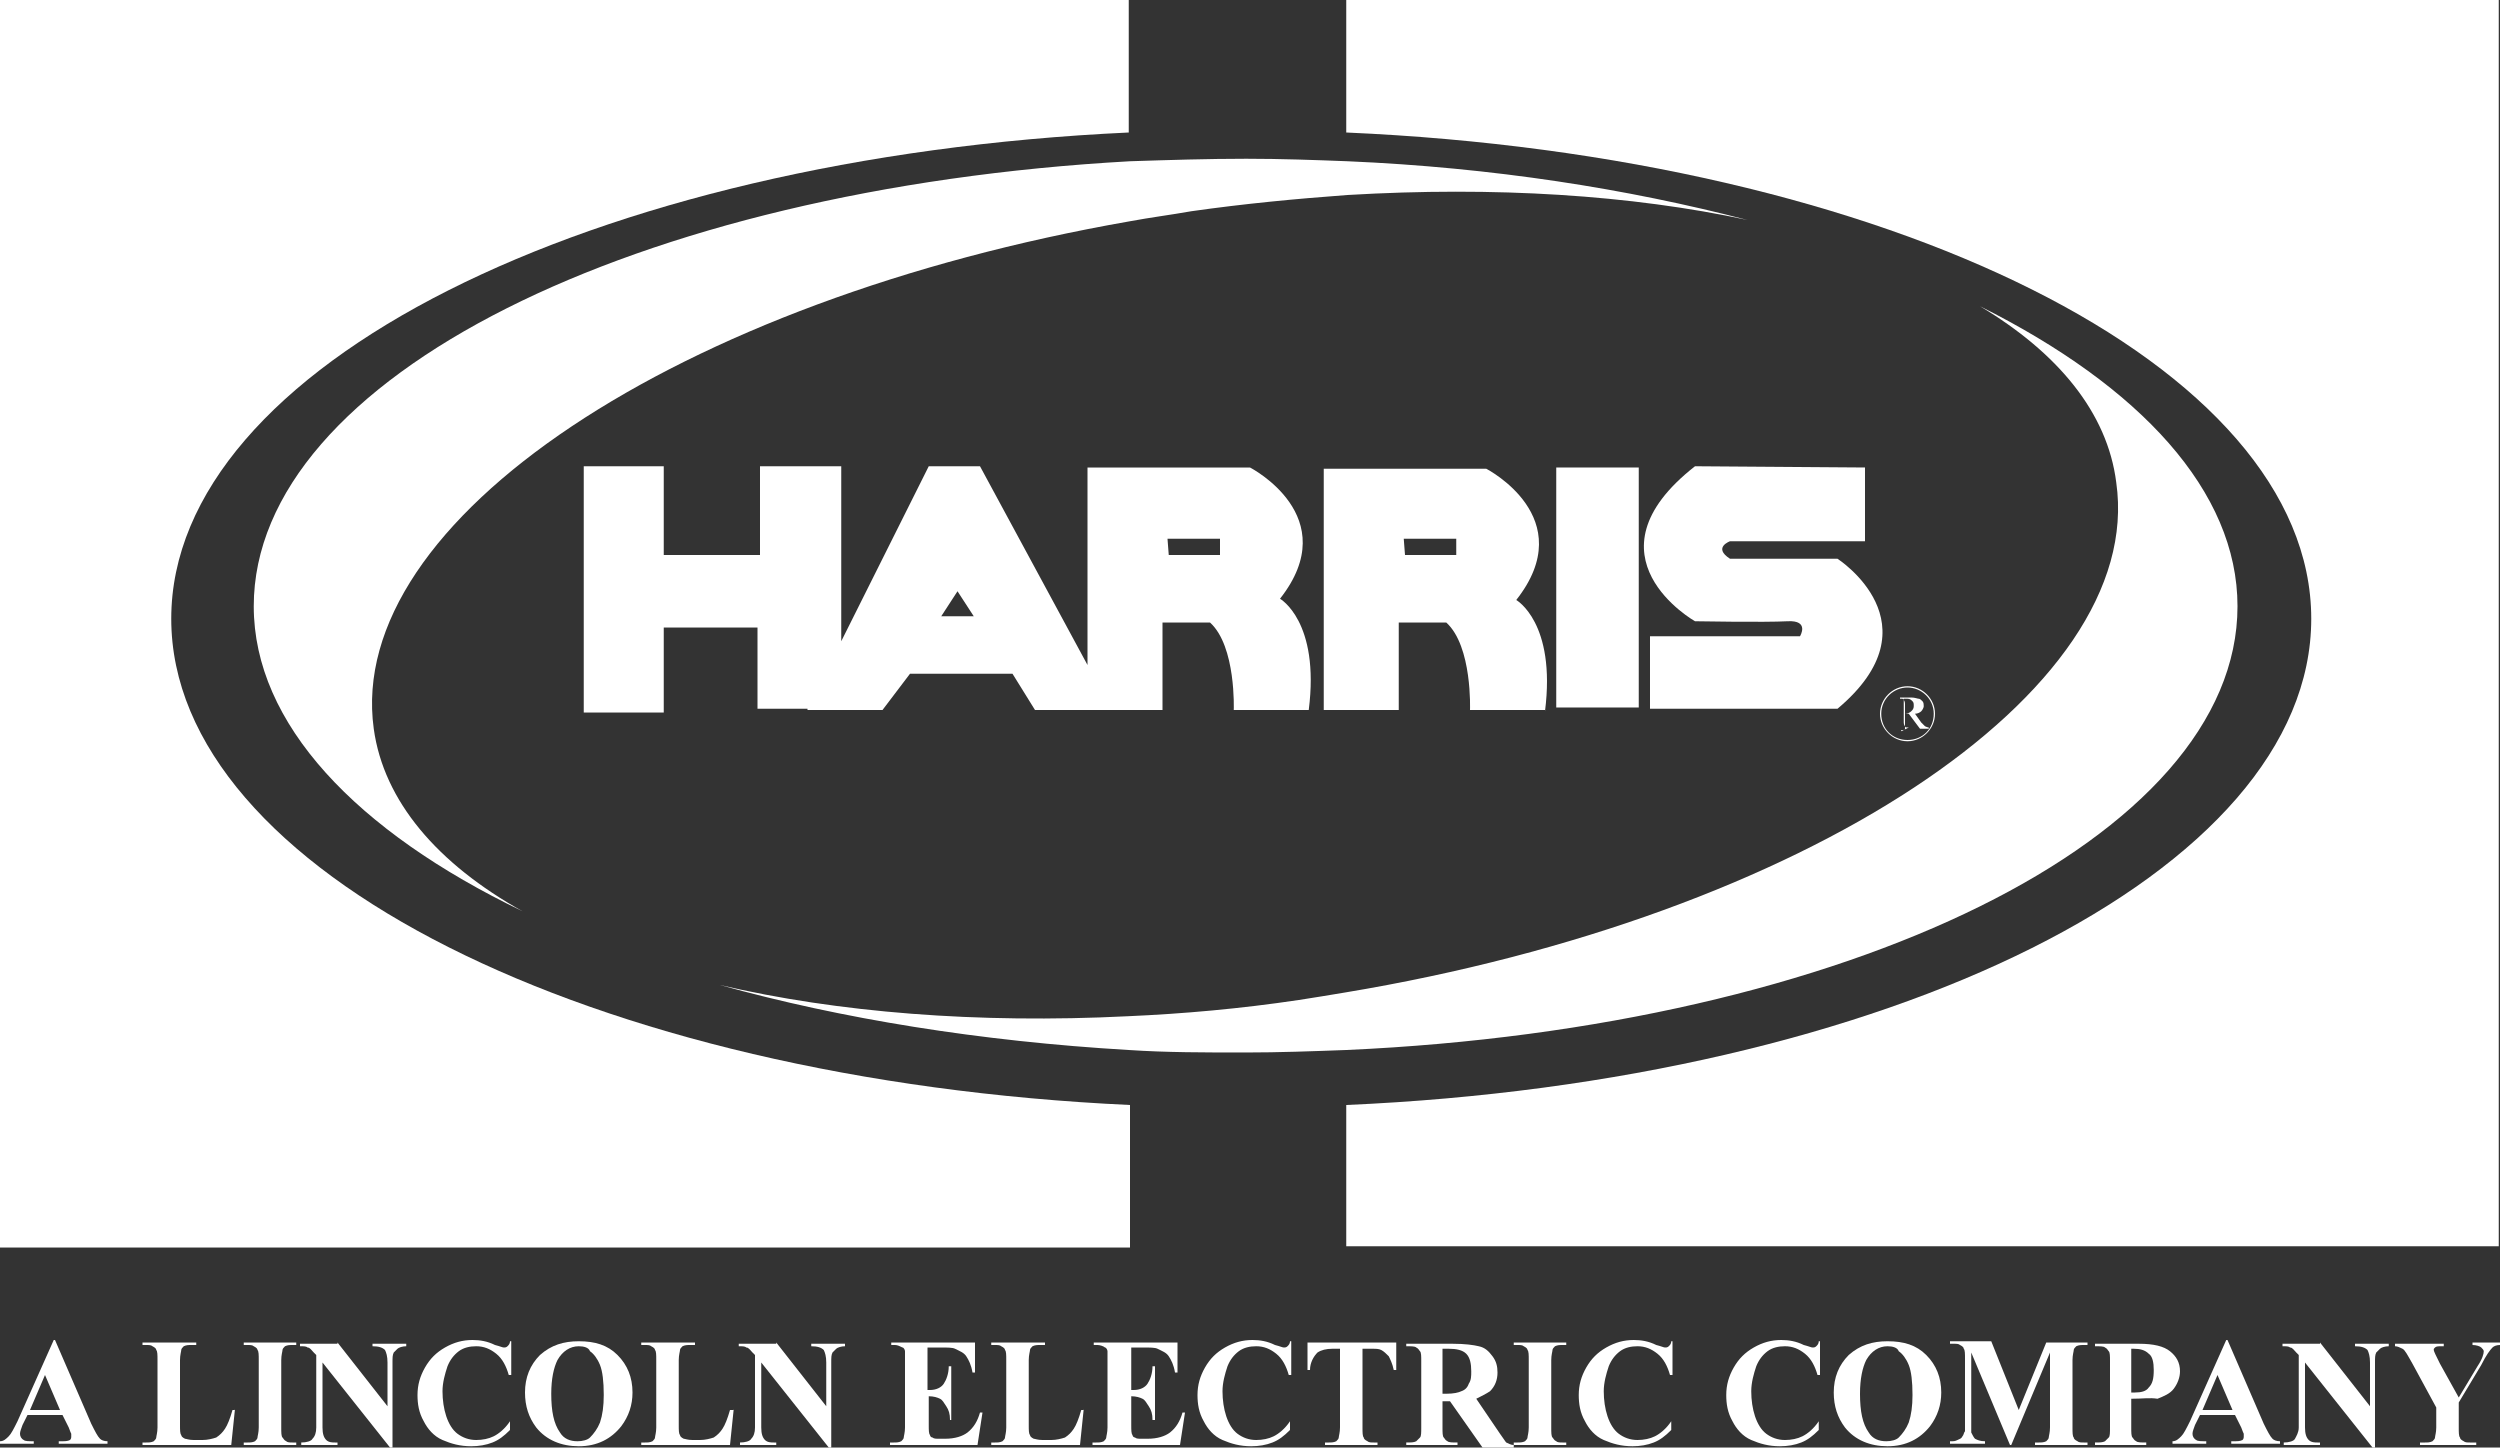
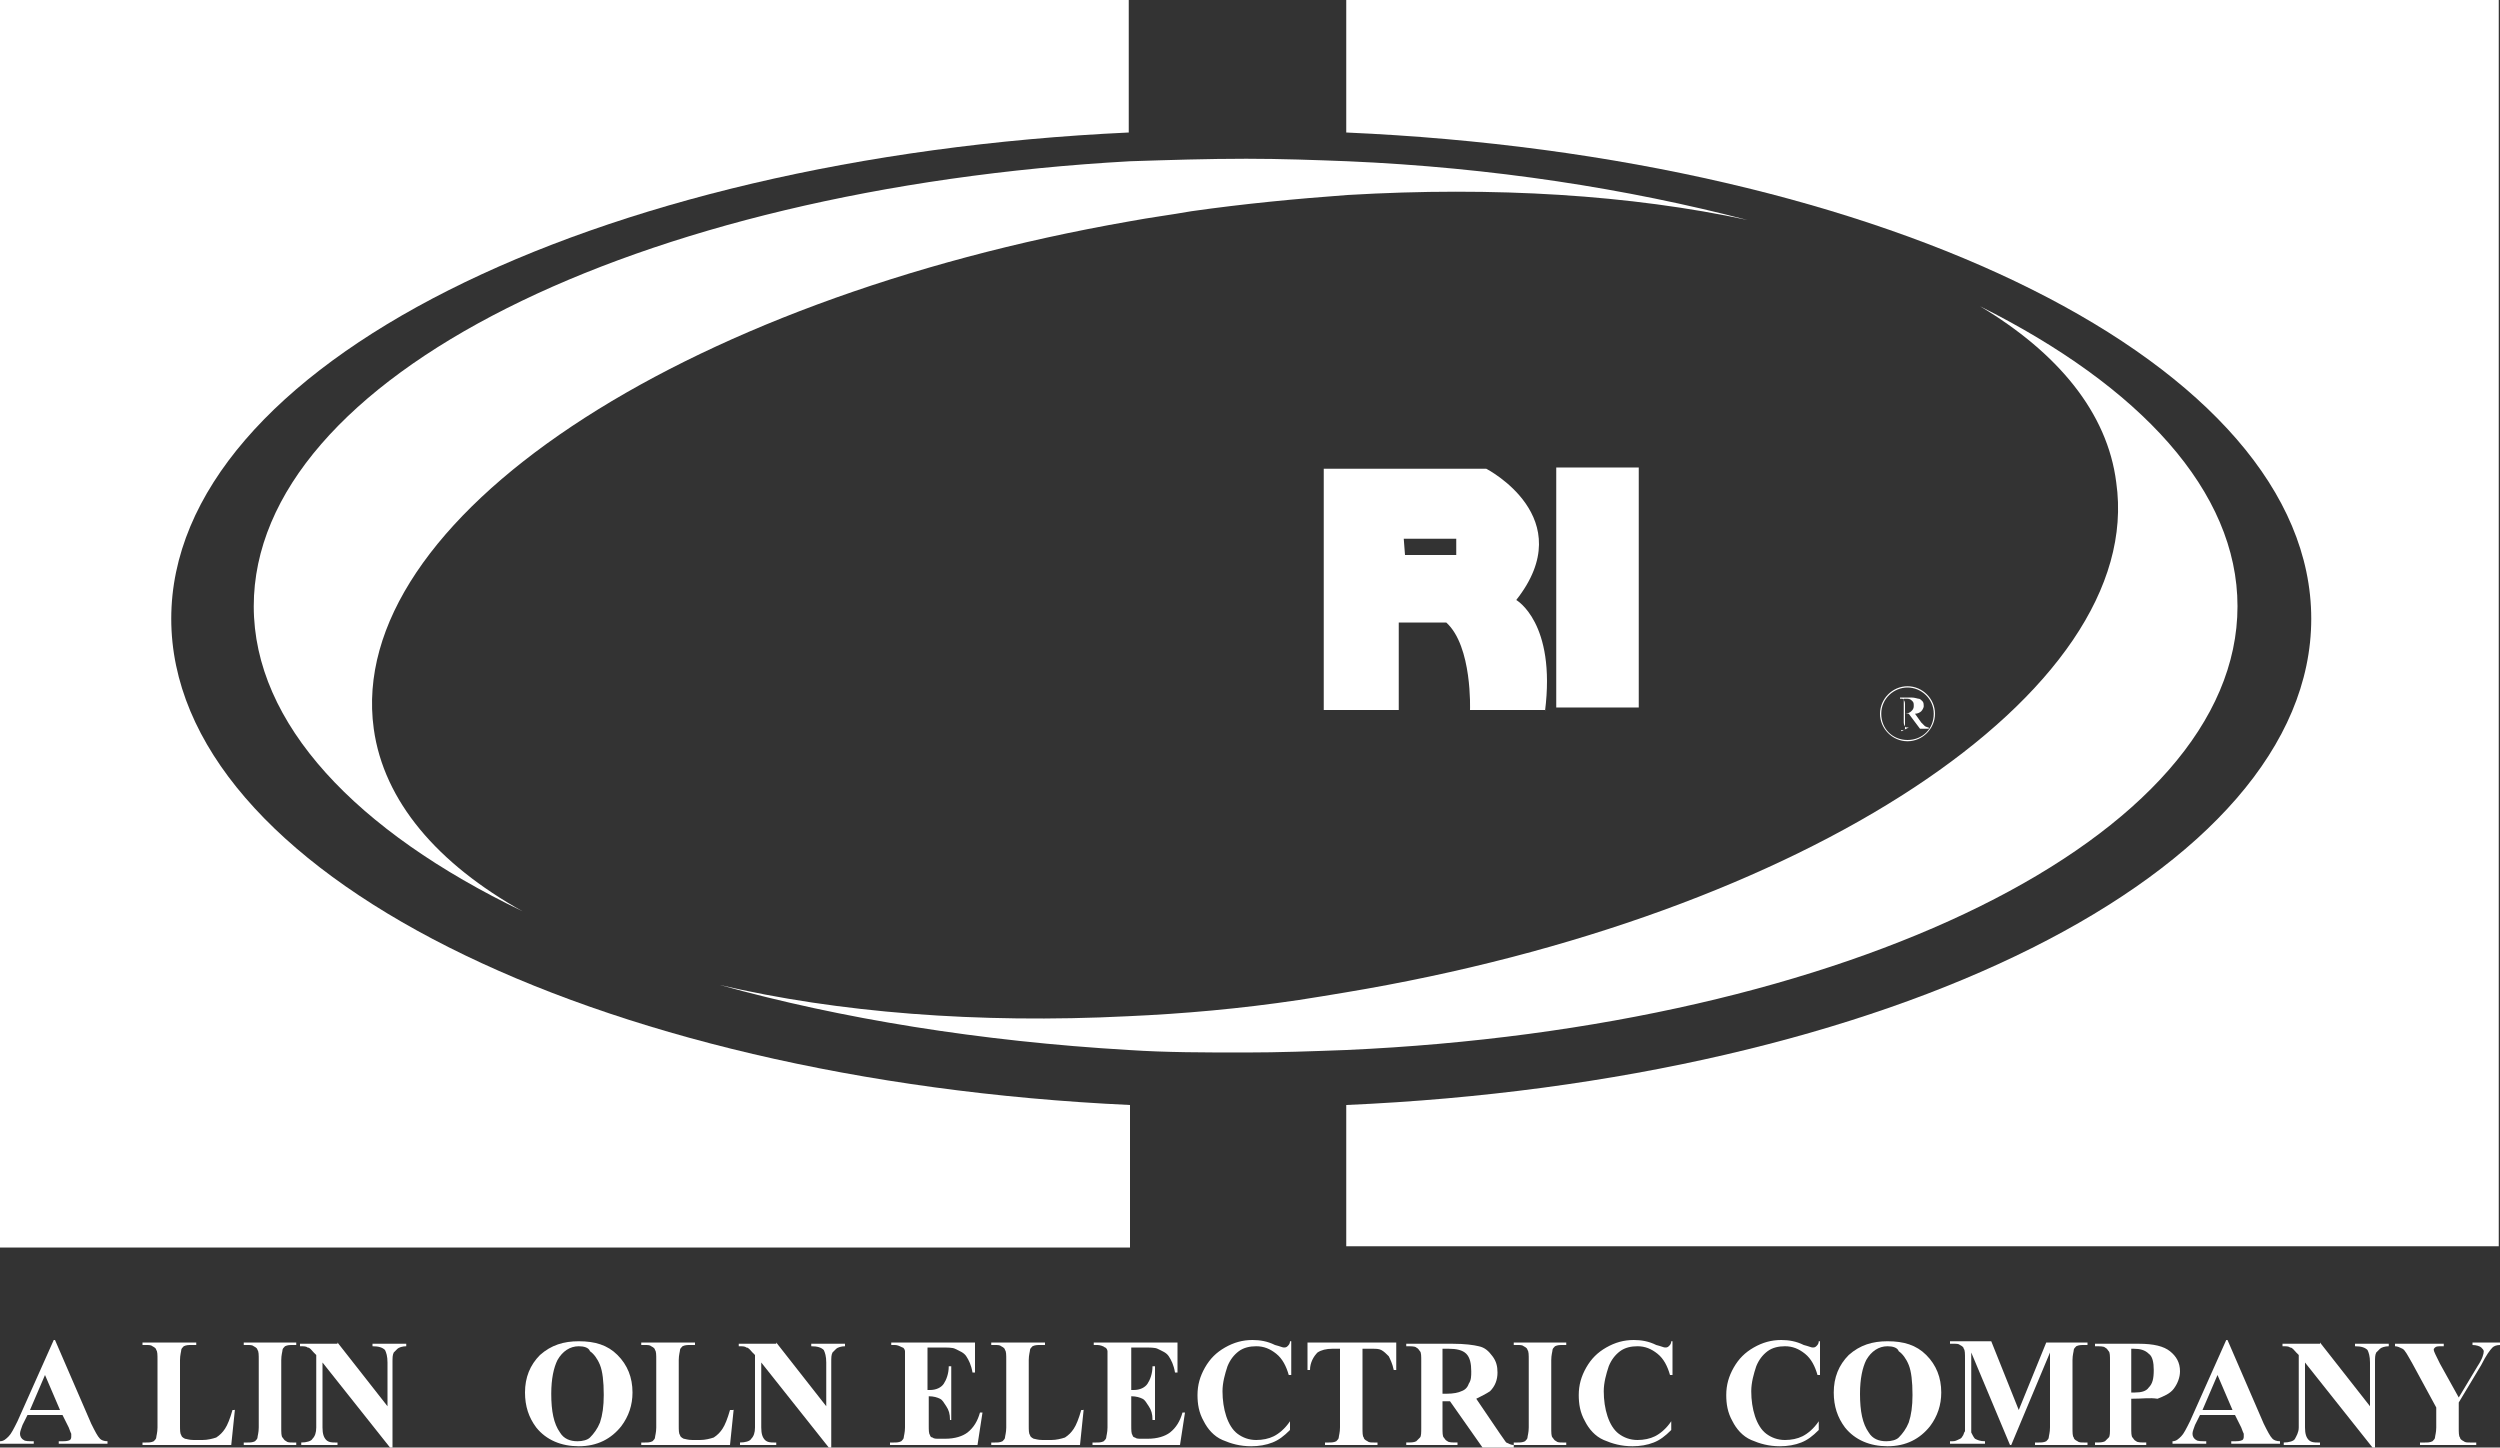
<svg xmlns="http://www.w3.org/2000/svg" version="1.1" id="Layer_1" x="0px" y="0px" viewBox="0 0 200 115.8" style="enable-background:new 0 0 200 115.8;" xml:space="preserve">
  <rect x="0" y="0" width="200" height="115.8" fill="#333333" stroke="none" />
  <style type="text/css">
	.st0{fill-rule:evenodd;clip-rule:evenodd;fill:#FFFFFF;}
	.st1{fill:#FFFFFF;}
</style>
  <g>
    <g>
      <path class="st0" d="M5,113.2H2.2L1.8,114c-0.1,0.3-0.2,0.5-0.2,0.7c0,0.2,0.1,0.4,0.3,0.5c0.1,0.1,0.4,0.1,0.8,0.1v0.2H0v-0.2    c0.3,0,0.5-0.2,0.7-0.4c0.2-0.2,0.4-0.6,0.7-1.2l2.9-6.5h0.1l2.9,6.7c0.3,0.6,0.5,1,0.7,1.2c0.1,0.1,0.3,0.2,0.6,0.2v0.2H4.7v-0.2    h0.2c0.3,0,0.5,0,0.7-0.1c0.1-0.1,0.1-0.2,0.1-0.3c0-0.1,0-0.1,0-0.2c0,0-0.1-0.2-0.2-0.5L5,113.2z M4.8,112.8L3.6,110l-1.2,2.8    H4.8z" />
      <path class="st0" d="M18.8,112.7l-0.3,2.9h-7.1v-0.2h0.3c0.2,0,0.4,0,0.6-0.1c0.1-0.1,0.2-0.2,0.2-0.3c0-0.1,0.1-0.4,0.1-0.8v-5.4    c0-0.4,0-0.7-0.1-0.8c0-0.1-0.1-0.2-0.3-0.3c-0.1-0.1-0.3-0.1-0.5-0.1h-0.3v-0.2h4.3v0.2h-0.4c-0.2,0-0.4,0-0.6,0.1    c-0.1,0.1-0.2,0.2-0.2,0.3c0,0.1-0.1,0.4-0.1,0.8v5.2c0,0.4,0,0.7,0.1,0.8c0,0.1,0.1,0.2,0.3,0.3c0.1,0,0.3,0.1,0.7,0.1h0.7    c0.4,0,0.8-0.1,1.1-0.2c0.3-0.2,0.5-0.4,0.7-0.7c0.2-0.3,0.4-0.8,0.6-1.5H18.8z" />
      <path class="st0" d="M23.7,115.4v0.2h-4.2v-0.2h0.3c0.2,0,0.4,0,0.6-0.1c0.1-0.1,0.2-0.2,0.2-0.3c0-0.1,0.1-0.4,0.1-0.8v-5.4    c0-0.4,0-0.7-0.1-0.8c0-0.1-0.1-0.2-0.3-0.3c-0.1-0.1-0.3-0.1-0.5-0.1h-0.3v-0.2h4.2v0.2h-0.3c-0.2,0-0.4,0-0.6,0.1    c-0.1,0.1-0.2,0.2-0.2,0.3c0,0.1-0.1,0.4-0.1,0.8v5.4c0,0.4,0,0.7,0.1,0.8s0.1,0.2,0.3,0.3c0.1,0.1,0.3,0.1,0.5,0.1H23.7z" />
      <path class="st0" d="M27,107.4l4,5.1V109c0-0.5-0.1-0.8-0.2-1c-0.2-0.2-0.5-0.3-1-0.3v-0.2h2.7v0.2c-0.3,0-0.6,0.1-0.7,0.2    c-0.1,0.1-0.2,0.2-0.3,0.3c-0.1,0.2-0.1,0.4-0.1,0.8v6.8h-0.2l-5.4-6.8v5.2c0,0.5,0.1,0.8,0.3,1c0.2,0.2,0.5,0.2,0.7,0.2H27v0.2    h-2.9v-0.2c0.4,0,0.8-0.1,0.9-0.3c0.2-0.2,0.3-0.5,0.3-0.9v-5.8l-0.2-0.2c-0.2-0.2-0.3-0.4-0.5-0.4c-0.1-0.1-0.3-0.1-0.6-0.1v-0.2    H27z" />
-       <path class="st0" d="M40.9,107.2v2.8h-0.2c-0.2-0.7-0.5-1.3-1-1.7c-0.5-0.4-1-0.6-1.6-0.6c-0.5,0-1,0.1-1.4,0.4    c-0.4,0.3-0.7,0.7-0.9,1.2c-0.2,0.6-0.4,1.3-0.4,2c0,0.7,0.1,1.4,0.3,2c0.2,0.6,0.5,1.1,0.9,1.4c0.4,0.3,0.9,0.5,1.5,0.5    c0.5,0,1-0.1,1.4-0.3c0.4-0.2,0.9-0.6,1.3-1.2v0.7c-0.5,0.5-0.9,0.8-1.4,1s-1.1,0.3-1.7,0.3c-0.9,0-1.6-0.2-2.3-0.5    c-0.7-0.3-1.2-0.9-1.5-1.5c-0.4-0.7-0.5-1.4-0.5-2.1c0-0.8,0.2-1.5,0.6-2.2c0.4-0.7,0.9-1.2,1.6-1.6c0.7-0.4,1.4-0.6,2.2-0.6    c0.6,0,1.2,0.1,1.8,0.4c0.4,0.1,0.6,0.2,0.7,0.2c0.1,0,0.2,0,0.3-0.1c0.1-0.1,0.2-0.2,0.2-0.4H40.9z" />
      <path class="st0" d="M46.3,107.3c1.3,0,2.3,0.3,3.1,1.1c0.8,0.8,1.2,1.8,1.2,3c0,1-0.3,1.9-0.9,2.7c-0.8,1-1.9,1.6-3.4,1.6    c-1.4,0-2.6-0.5-3.4-1.5c-0.6-0.8-0.9-1.7-0.9-2.8c0-1.2,0.4-2.2,1.2-3C44.1,107.6,45.1,107.3,46.3,107.3z M46.3,107.7    c-0.7,0-1.3,0.4-1.7,1.1c-0.3,0.6-0.5,1.5-0.5,2.7c0,1.4,0.2,2.4,0.7,3.1c0.3,0.5,0.8,0.7,1.4,0.7c0.4,0,0.8-0.1,1-0.3    c0.3-0.3,0.6-0.7,0.8-1.2c0.2-0.6,0.3-1.3,0.3-2.2c0-1.1-0.1-1.9-0.3-2.4c-0.2-0.5-0.5-0.9-0.8-1.1    C47.1,107.8,46.7,107.7,46.3,107.7z" />
      <path class="st0" d="M58.7,112.7l-0.3,2.9h-7.1v-0.2h0.3c0.2,0,0.4,0,0.6-0.1c0.1-0.1,0.2-0.2,0.2-0.3c0-0.1,0.1-0.4,0.1-0.8v-5.4    c0-0.4,0-0.7-0.1-0.8c0-0.1-0.1-0.2-0.3-0.3c-0.1-0.1-0.3-0.1-0.5-0.1h-0.3v-0.2h4.3v0.2h-0.4c-0.2,0-0.4,0-0.6,0.1    c-0.1,0.1-0.2,0.2-0.2,0.3c0,0.1-0.1,0.4-0.1,0.8v5.2c0,0.4,0,0.7,0.1,0.8c0,0.1,0.1,0.2,0.3,0.3c0.1,0,0.3,0.1,0.7,0.1H56    c0.4,0,0.8-0.1,1.1-0.2c0.3-0.2,0.5-0.4,0.7-0.7c0.2-0.3,0.4-0.8,0.6-1.5H58.7z" />
      <path class="st0" d="M62.1,107.4l4,5.1V109c0-0.5-0.1-0.8-0.2-1c-0.2-0.2-0.5-0.3-1-0.3v-0.2h2.7v0.2c-0.3,0-0.6,0.1-0.7,0.2    c-0.1,0.1-0.2,0.2-0.3,0.3c-0.1,0.2-0.1,0.4-0.1,0.8v6.8h-0.2l-5.4-6.8v5.2c0,0.5,0.1,0.8,0.3,1c0.2,0.2,0.5,0.2,0.7,0.2h0.2v0.2    h-2.9v-0.2c0.4,0,0.8-0.1,0.9-0.3c0.2-0.2,0.3-0.5,0.3-0.9v-5.8l-0.2-0.2c-0.2-0.2-0.3-0.4-0.5-0.4c-0.1-0.1-0.3-0.1-0.6-0.1v-0.2    H62.1z" />
      <path class="st0" d="M74.2,107.9v3.3h0.2c0.5,0,0.9-0.2,1.1-0.5c0.2-0.3,0.4-0.8,0.4-1.4h0.2v4.3H76c0-0.5-0.1-0.8-0.3-1.1    c-0.2-0.3-0.3-0.5-0.5-0.6c-0.2-0.1-0.5-0.2-0.9-0.2v2.3c0,0.4,0,0.7,0.1,0.8c0,0.1,0.1,0.2,0.2,0.2c0.1,0.1,0.3,0.1,0.5,0.1h0.5    c0.8,0,1.4-0.2,1.8-0.5c0.5-0.4,0.8-0.9,1-1.6h0.2l-0.4,2.6h-7v-0.2h0.3c0.2,0,0.4,0,0.6-0.1c0.1-0.1,0.2-0.2,0.2-0.3    c0-0.1,0.1-0.4,0.1-0.8v-5.4c0-0.4,0-0.6,0-0.7c0-0.1-0.1-0.3-0.2-0.3c-0.2-0.1-0.4-0.2-0.6-0.2h-0.3v-0.2h6.7v2.4h-0.2    c-0.1-0.6-0.3-1-0.5-1.3c-0.2-0.3-0.5-0.4-0.9-0.6c-0.2-0.1-0.6-0.1-1.2-0.1H74.2z" />
      <path class="st0" d="M86.7,112.7l-0.3,2.9h-7.1v-0.2h0.3c0.2,0,0.4,0,0.6-0.1c0.1-0.1,0.2-0.2,0.2-0.3c0-0.1,0.1-0.4,0.1-0.8v-5.4    c0-0.4,0-0.7-0.1-0.8c0-0.1-0.1-0.2-0.3-0.3c-0.1-0.1-0.3-0.1-0.5-0.1h-0.3v-0.2h4.3v0.2h-0.4c-0.2,0-0.4,0-0.6,0.1    c-0.1,0.1-0.2,0.2-0.2,0.3c0,0.1-0.1,0.4-0.1,0.8v5.2c0,0.4,0,0.7,0.1,0.8c0,0.1,0.1,0.2,0.3,0.3c0.1,0,0.3,0.1,0.7,0.1h0.7    c0.4,0,0.8-0.1,1.1-0.2c0.3-0.2,0.5-0.4,0.7-0.7c0.2-0.3,0.4-0.8,0.6-1.5H86.7z" />
      <path class="st0" d="M90.5,107.9v3.3h0.2c0.5,0,0.9-0.2,1.1-0.5c0.2-0.3,0.4-0.8,0.4-1.4h0.2v4.3h-0.2c0-0.5-0.1-0.8-0.3-1.1    c-0.2-0.3-0.3-0.5-0.5-0.6c-0.2-0.1-0.5-0.2-0.9-0.2v2.3c0,0.4,0,0.7,0.1,0.8c0,0.1,0.1,0.2,0.2,0.2c0.1,0.1,0.3,0.1,0.5,0.1h0.5    c0.8,0,1.4-0.2,1.8-0.5c0.5-0.4,0.8-0.9,1-1.6h0.2l-0.4,2.6h-7v-0.2h0.3c0.2,0,0.4,0,0.6-0.1c0.1-0.1,0.2-0.2,0.2-0.3    c0-0.1,0.1-0.4,0.1-0.8v-5.4c0-0.4,0-0.6,0-0.7c0-0.1-0.1-0.3-0.2-0.3c-0.1-0.1-0.4-0.2-0.6-0.2h-0.3v-0.2h6.7v2.4h-0.2    c-0.1-0.6-0.3-1-0.5-1.3c-0.2-0.3-0.5-0.4-0.9-0.6c-0.2-0.1-0.6-0.1-1.2-0.1H90.5z" />
      <path class="st0" d="M103.3,107.2v2.8h-0.2c-0.2-0.7-0.5-1.3-1-1.7c-0.5-0.4-1-0.6-1.6-0.6c-0.5,0-1,0.1-1.4,0.4    c-0.4,0.3-0.7,0.7-0.9,1.2c-0.2,0.6-0.4,1.3-0.4,2c0,0.7,0.1,1.4,0.3,2c0.2,0.6,0.5,1.1,0.9,1.4c0.4,0.3,0.9,0.5,1.5,0.5    c0.5,0,1-0.1,1.4-0.3c0.4-0.2,0.9-0.6,1.3-1.2v0.7c-0.5,0.5-0.9,0.8-1.4,1c-0.5,0.2-1.1,0.3-1.7,0.3c-0.9,0-1.6-0.2-2.3-0.5    c-0.7-0.3-1.2-0.9-1.5-1.5c-0.4-0.7-0.5-1.4-0.5-2.1c0-0.8,0.2-1.5,0.6-2.2c0.4-0.7,0.9-1.2,1.6-1.6c0.7-0.4,1.4-0.6,2.2-0.6    c0.6,0,1.2,0.1,1.8,0.4c0.4,0.1,0.6,0.2,0.7,0.2c0.1,0,0.2,0,0.3-0.1c0.1-0.1,0.2-0.2,0.2-0.4H103.3z" />
      <path class="st0" d="M111.7,107.4v2.2h-0.2c-0.1-0.5-0.3-0.9-0.4-1.1c-0.2-0.2-0.4-0.4-0.6-0.5c-0.2-0.1-0.4-0.1-0.8-0.1H109v6.3    c0,0.4,0,0.7,0.1,0.8c0,0.1,0.1,0.2,0.3,0.3c0.1,0.1,0.3,0.1,0.5,0.1h0.3v0.2H106v-0.2h0.3c0.2,0,0.4,0,0.6-0.1    c0.1-0.1,0.2-0.2,0.2-0.3c0-0.1,0.1-0.4,0.1-0.8v-6.3h-0.6c-0.5,0-0.9,0.1-1.2,0.3c-0.3,0.3-0.6,0.8-0.6,1.4h-0.2v-2.2H111.7z" />
      <path class="st0" d="M115.4,111.9v2.3c0,0.4,0,0.7,0.1,0.8c0.1,0.1,0.1,0.2,0.3,0.3c0.1,0.1,0.4,0.1,0.8,0.1v0.2h-4.1v-0.2    c0.4,0,0.6,0,0.8-0.1c0.1-0.1,0.2-0.2,0.3-0.3c0.1-0.1,0.1-0.4,0.1-0.8v-5.3c0-0.4,0-0.7-0.1-0.8c-0.1-0.1-0.1-0.2-0.3-0.3    c-0.1-0.1-0.4-0.1-0.8-0.1v-0.2h3.7c1,0,1.7,0.1,2.1,0.2c0.5,0.1,0.8,0.4,1.1,0.8c0.3,0.4,0.4,0.8,0.4,1.3c0,0.6-0.2,1.1-0.6,1.5    c-0.3,0.2-0.7,0.4-1.1,0.6l1.9,2.8c0.3,0.4,0.4,0.6,0.5,0.7c0.2,0.1,0.4,0.2,0.6,0.2v0.2h-2.5l-2.6-3.7H115.4z M115.4,107.9v3.6    h0.3c0.6,0,1-0.1,1.2-0.2c0.3-0.1,0.5-0.3,0.6-0.6c0.2-0.3,0.2-0.6,0.2-1c0-0.6-0.1-1.1-0.4-1.4c-0.3-0.3-0.8-0.4-1.4-0.4H115.4z" />
      <path class="st0" d="M125.3,115.4v0.2h-4.2v-0.2h0.3c0.2,0,0.4,0,0.6-0.1c0.1-0.1,0.2-0.2,0.2-0.3c0-0.1,0.1-0.4,0.1-0.8v-5.4    c0-0.4,0-0.7-0.1-0.8c0-0.1-0.1-0.2-0.3-0.3c-0.1-0.1-0.3-0.1-0.5-0.1h-0.3v-0.2h4.2v0.2h-0.3c-0.2,0-0.4,0-0.6,0.1    c-0.1,0.1-0.2,0.2-0.2,0.3c0,0.1-0.1,0.4-0.1,0.8v5.4c0,0.4,0,0.7,0.1,0.8s0.1,0.2,0.3,0.3c0.1,0.1,0.3,0.1,0.5,0.1H125.3z" />
      <path class="st0" d="M133.8,107.2v2.8h-0.2c-0.2-0.7-0.5-1.3-1-1.7c-0.5-0.4-1-0.6-1.6-0.6c-0.5,0-1,0.1-1.4,0.4    c-0.4,0.3-0.7,0.7-0.9,1.2c-0.2,0.6-0.4,1.3-0.4,2c0,0.7,0.1,1.4,0.3,2c0.2,0.6,0.5,1.1,0.9,1.4c0.4,0.3,0.9,0.5,1.5,0.5    c0.5,0,1-0.1,1.4-0.3c0.4-0.2,0.9-0.6,1.3-1.2v0.7c-0.5,0.5-0.9,0.8-1.4,1c-0.5,0.2-1.1,0.3-1.7,0.3c-0.9,0-1.6-0.2-2.3-0.5    s-1.2-0.9-1.5-1.5c-0.4-0.7-0.5-1.4-0.5-2.1c0-0.8,0.2-1.5,0.6-2.2s0.9-1.2,1.6-1.6c0.7-0.4,1.4-0.6,2.2-0.6    c0.6,0,1.2,0.1,1.8,0.4c0.4,0.1,0.6,0.2,0.7,0.2c0.1,0,0.2,0,0.3-0.1c0.1-0.1,0.2-0.2,0.2-0.4H133.8z" />
      <path class="st0" d="M145.6,107.2v2.8h-0.2c-0.2-0.7-0.5-1.3-1-1.7c-0.5-0.4-1-0.6-1.6-0.6c-0.5,0-1,0.1-1.4,0.4    c-0.4,0.3-0.7,0.7-0.9,1.2c-0.2,0.6-0.4,1.3-0.4,2c0,0.7,0.1,1.4,0.3,2c0.2,0.6,0.5,1.1,0.9,1.4c0.4,0.3,0.9,0.5,1.5,0.5    c0.5,0,1-0.1,1.4-0.3c0.4-0.2,0.9-0.6,1.3-1.2v0.7c-0.5,0.5-0.9,0.8-1.4,1c-0.5,0.2-1.1,0.3-1.7,0.3c-0.9,0-1.6-0.2-2.3-0.5    c-0.7-0.3-1.2-0.9-1.5-1.5c-0.4-0.7-0.5-1.4-0.5-2.1c0-0.8,0.2-1.5,0.6-2.2c0.4-0.7,0.9-1.2,1.6-1.6c0.7-0.4,1.4-0.6,2.2-0.6    c0.6,0,1.2,0.1,1.8,0.4c0.4,0.1,0.6,0.2,0.7,0.2c0.1,0,0.2,0,0.3-0.1c0.1-0.1,0.2-0.2,0.2-0.4H145.6z" />
      <path class="st0" d="M151,107.3c1.3,0,2.3,0.3,3.1,1.1c0.8,0.8,1.2,1.8,1.2,3c0,1-0.3,1.9-0.9,2.7c-0.8,1-1.9,1.6-3.4,1.6    c-1.4,0-2.6-0.5-3.4-1.5c-0.6-0.8-0.9-1.7-0.9-2.8c0-1.2,0.4-2.2,1.2-3C148.8,107.6,149.8,107.3,151,107.3z M151,107.7    c-0.7,0-1.3,0.4-1.7,1.1c-0.3,0.6-0.5,1.5-0.5,2.7c0,1.4,0.2,2.4,0.7,3.1c0.3,0.5,0.8,0.7,1.4,0.7c0.4,0,0.8-0.1,1-0.3    c0.3-0.3,0.6-0.7,0.8-1.2c0.2-0.6,0.3-1.3,0.3-2.2c0-1.1-0.1-1.9-0.3-2.4c-0.2-0.5-0.5-0.9-0.8-1.1    C151.8,107.8,151.4,107.7,151,107.7z" />
      <path class="st0" d="M161.5,112.8l2.2-5.4h3.3v0.2h-0.3c-0.2,0-0.4,0-0.6,0.1c-0.1,0.1-0.2,0.2-0.2,0.3c0,0.1-0.1,0.4-0.1,0.8v5.4    c0,0.4,0,0.7,0.1,0.8c0,0.1,0.1,0.2,0.3,0.3c0.1,0.1,0.3,0.1,0.5,0.1h0.3v0.2h-4.2v-0.2h0.3c0.2,0,0.4,0,0.6-0.1    c0.1-0.1,0.2-0.2,0.2-0.3c0-0.1,0.1-0.4,0.1-0.8v-6l-3.1,7.4h-0.1l-3.1-7.4v5.7c0,0.4,0,0.7,0,0.7c0.1,0.2,0.2,0.4,0.3,0.5    c0.2,0.1,0.4,0.2,0.8,0.2v0.2h-2.8v-0.2h0.1c0.2,0,0.3,0,0.5-0.1c0.2-0.1,0.3-0.1,0.4-0.3c0.1-0.1,0.1-0.3,0.2-0.4    c0,0,0-0.3,0-0.6v-5.2c0-0.4,0-0.7-0.1-0.8c0-0.1-0.1-0.2-0.3-0.3c-0.1-0.1-0.3-0.1-0.5-0.1h-0.3v-0.2h3.3L161.5,112.8z" />
      <path class="st0" d="M170.5,111.9v2.3c0,0.4,0,0.7,0.1,0.8c0.1,0.1,0.1,0.2,0.3,0.3c0.1,0.1,0.4,0.1,0.8,0.1v0.2h-4.1v-0.2    c0.4,0,0.6,0,0.8-0.1c0.1-0.1,0.2-0.2,0.3-0.3c0.1-0.1,0.1-0.4,0.1-0.8v-5.3c0-0.4,0-0.7-0.1-0.8c-0.1-0.1-0.1-0.2-0.3-0.3    c-0.1-0.1-0.4-0.1-0.8-0.1v-0.2h3.5c1.2,0,2,0.2,2.5,0.6c0.5,0.4,0.8,0.9,0.8,1.6c0,0.5-0.2,1-0.5,1.4c-0.3,0.4-0.8,0.6-1.3,0.8    C172,111.8,171.4,111.9,170.5,111.9z M170.5,107.9v3.5c0.1,0,0.2,0,0.3,0c0.5,0,0.9-0.1,1.1-0.4c0.3-0.3,0.4-0.7,0.4-1.4    c0-0.6-0.1-1.1-0.4-1.3c-0.3-0.3-0.7-0.4-1.2-0.4H170.5z" />
      <path class="st0" d="M178.8,113.2H176l-0.4,0.8c-0.1,0.3-0.2,0.5-0.2,0.7c0,0.2,0.1,0.4,0.3,0.5c0.1,0.1,0.4,0.1,0.8,0.1v0.2h-2.7    v-0.2c0.3,0,0.5-0.2,0.7-0.4c0.2-0.2,0.4-0.6,0.7-1.2l2.9-6.5h0.1l2.9,6.7c0.3,0.6,0.5,1,0.7,1.2c0.1,0.1,0.3,0.2,0.6,0.2v0.2    h-3.9v-0.2h0.2c0.3,0,0.5,0,0.7-0.1c0.1-0.1,0.1-0.2,0.1-0.3c0-0.1,0-0.1,0-0.2c0,0-0.1-0.2-0.2-0.5L178.8,113.2z M178.6,112.8    l-1.2-2.8l-1.2,2.8H178.6z" />
      <path class="st0" d="M185.6,107.4l4,5.1V109c0-0.5-0.1-0.8-0.2-1c-0.2-0.2-0.5-0.3-1-0.3v-0.2h2.7v0.2c-0.3,0-0.6,0.1-0.7,0.2    c-0.1,0.1-0.2,0.2-0.3,0.3c-0.1,0.2-0.1,0.4-0.1,0.8v6.8h-0.2l-5.4-6.8v5.2c0,0.5,0.1,0.8,0.3,1c0.2,0.2,0.5,0.2,0.7,0.2h0.2v0.2    h-2.9v-0.2c0.4,0,0.8-0.1,0.9-0.3s0.3-0.5,0.3-0.9v-5.8l-0.2-0.2c-0.2-0.2-0.3-0.4-0.5-0.4c-0.1-0.1-0.3-0.1-0.6-0.1v-0.2H185.6z" />
      <path class="st0" d="M200,107.4v0.2c-0.3,0-0.5,0.1-0.6,0.2c-0.2,0.2-0.5,0.6-0.9,1.4l-1.8,3v2c0,0.4,0,0.7,0.1,0.8    c0,0.1,0.1,0.2,0.3,0.3c0.1,0.1,0.3,0.1,0.5,0.1h0.5v0.2h-4.5v-0.2h0.4c0.2,0,0.4,0,0.6-0.1c0.1-0.1,0.2-0.2,0.2-0.3    c0-0.1,0.1-0.4,0.1-0.8v-1.6l-1.9-3.5c-0.4-0.7-0.6-1.1-0.8-1.2c-0.2-0.1-0.4-0.2-0.6-0.2v-0.2h3.9v0.2h-0.2c-0.2,0-0.4,0-0.5,0.1    c-0.1,0.1-0.1,0.1-0.1,0.2c0,0.1,0.2,0.5,0.5,1.1l1.5,2.7l1.5-2.5c0.4-0.6,0.5-1,0.5-1.2c0-0.1-0.1-0.2-0.2-0.3    c-0.1-0.1-0.4-0.2-0.7-0.2v-0.2H200z" />
    </g>
    <g>
      <path class="st1" d="M13.7,49.5c0-20.2,33.6-36.9,76.6-38.9V0H0v99.8h90.4V88.4C47.3,86.4,13.7,69.7,13.7,49.5z" />
      <path class="st1" d="M107.7,0v10.6c43.3,1.9,77.2,18.6,77.2,38.9c0,20.3-33.9,37-77.2,38.9v11.3h92.2V0H107.7z" />
      <path class="st1" d="M20.3,48.5c0,9.4,8.2,18,21.5,24.4c-6.8-3.8-11.1-8.8-11.9-14.6C27.6,41.6,54.3,24,90.4,17.7    c1.6-0.3,3.2-0.5,4.9-0.8c4.2-0.6,8.4-1,12.5-1.3c11.8-0.7,22.7,0,32,2c-9.6-2.5-20.4-4.2-32-4.7c-2.6-0.1-5.3-0.2-8.1-0.2    c-3.1,0-6.2,0.1-9.3,0.2C50.9,15.1,20.3,30.2,20.3,48.5z" />
      <path class="st1" d="M179,48.5c0-9.2-7.8-17.6-20.6-24c6.2,3.7,10.2,8.5,10.9,14.1c2.4,16.8-25,34.7-61.7,40.8    c-1.2,0.2-2.4,0.4-3.7,0.6c-4.7,0.7-9.2,1.1-13.7,1.3C78.2,81.9,67,81,57.6,78.8c9.7,2.7,20.8,4.5,32.7,5.2c3,0.2,6.1,0.2,9.3,0.2    c2.7,0,5.4-0.1,8.1-0.2C147.8,82.2,179,67,179,48.5z" />
-       <path class="st1" d="M104.7,56.8c0.9-7.1-2.3-8.9-2.3-8.9c5.2-6.6-2.4-10.5-2.4-10.5h-9.7H87v15.8l-8.6-15.9h-4.1l-7,14v-14h-6.5    v7.1h-7.7v-7.1h-6.4V57h6.4v-6.8h7.5v6.5h4l0,0.1h6l2.2-2.9H81l1.8,2.9H87v0h3.3H93v-7h3.8c2.1,1.9,1.9,7,1.9,7H104.7z M75.3,49.3    l1.3-2l1.3,2H75.3z M97.6,44.4h-4.1l-0.1-1.3h4.2V44.4z" />
      <path class="st1" d="M123.6,56.9c0.9-7.1-2.3-8.9-2.3-8.9c5.2-6.6-2.4-10.5-2.4-10.5h-11.2h-1.8v19.3h1.8h4.2v-7h3.8    c2.1,1.9,1.9,7,1.9,7H123.6z M116.5,44.4h-4.1l-0.1-1.3h4.2V44.4z" />
      <rect x="124.5" y="37.4" class="st1" width="6.6" height="19.2" />
-       <path class="st1" d="M138.4,43.3h10.8v-5.9l-13.6-0.1c-9.2,7.2,0,12.4,0,12.4s5.6,0.1,7.4,0s1,1.2,1,1.2h-12v5.8h15    c8.1-6.8,0-12,0-12h-8.6C137,43.8,138.4,43.3,138.4,43.3z" />
      <path class="st1" d="M152.7,58.2L152.7,58.2c-0.2,0-0.3,0-0.3-0.1c0,0-0.1-0.1-0.1-0.3v-0.7c0,0,0,0,0.1,0c0,0,0,0,0.1,0    c0,0,0.1,0,0.2,0l0.9,1.2h0.7v-0.1c-0.1,0-0.3-0.1-0.3-0.1c-0.1-0.1-0.2-0.2-0.3-0.3l-0.5-0.7c0.2,0,0.4-0.1,0.5-0.2    c0.1-0.1,0.2-0.3,0.2-0.4c0-0.1,0-0.3-0.1-0.4c-0.1-0.1-0.2-0.2-0.3-0.2c-0.1,0-0.3-0.1-0.6-0.1h-0.9v0.1h0.1c0.1,0,0.2,0,0.2,0.1    c0,0,0.1,0.1,0.1,0.3v1.7c0,0.1,0,0.2,0,0.3c0,0.1-0.1,0.1-0.2,0.1h-0.1v0.1L152.7,58.2L152.7,58.2z M152.3,55.9    c0.1,0,0.2,0,0.3,0c0.2,0,0.3,0.1,0.4,0.2c0.1,0.1,0.1,0.2,0.1,0.4c0,0.2-0.1,0.3-0.2,0.4c-0.1,0.1-0.3,0.2-0.5,0.2c0,0,0,0,0,0    c0,0,0,0-0.1,0V55.9z" />
      <path class="st1" d="M152.6,59.3c1.2,0,2.2-1,2.2-2.2s-1-2.2-2.2-2.2c-1.2,0-2.2,1-2.2,2.2S151.4,59.3,152.6,59.3z M152.6,55    c1.1,0,2.1,0.9,2.1,2.1s-0.9,2.1-2.1,2.1s-2.1-0.9-2.1-2.1S151.5,55,152.6,55z" />
    </g>
  </g>
</svg>